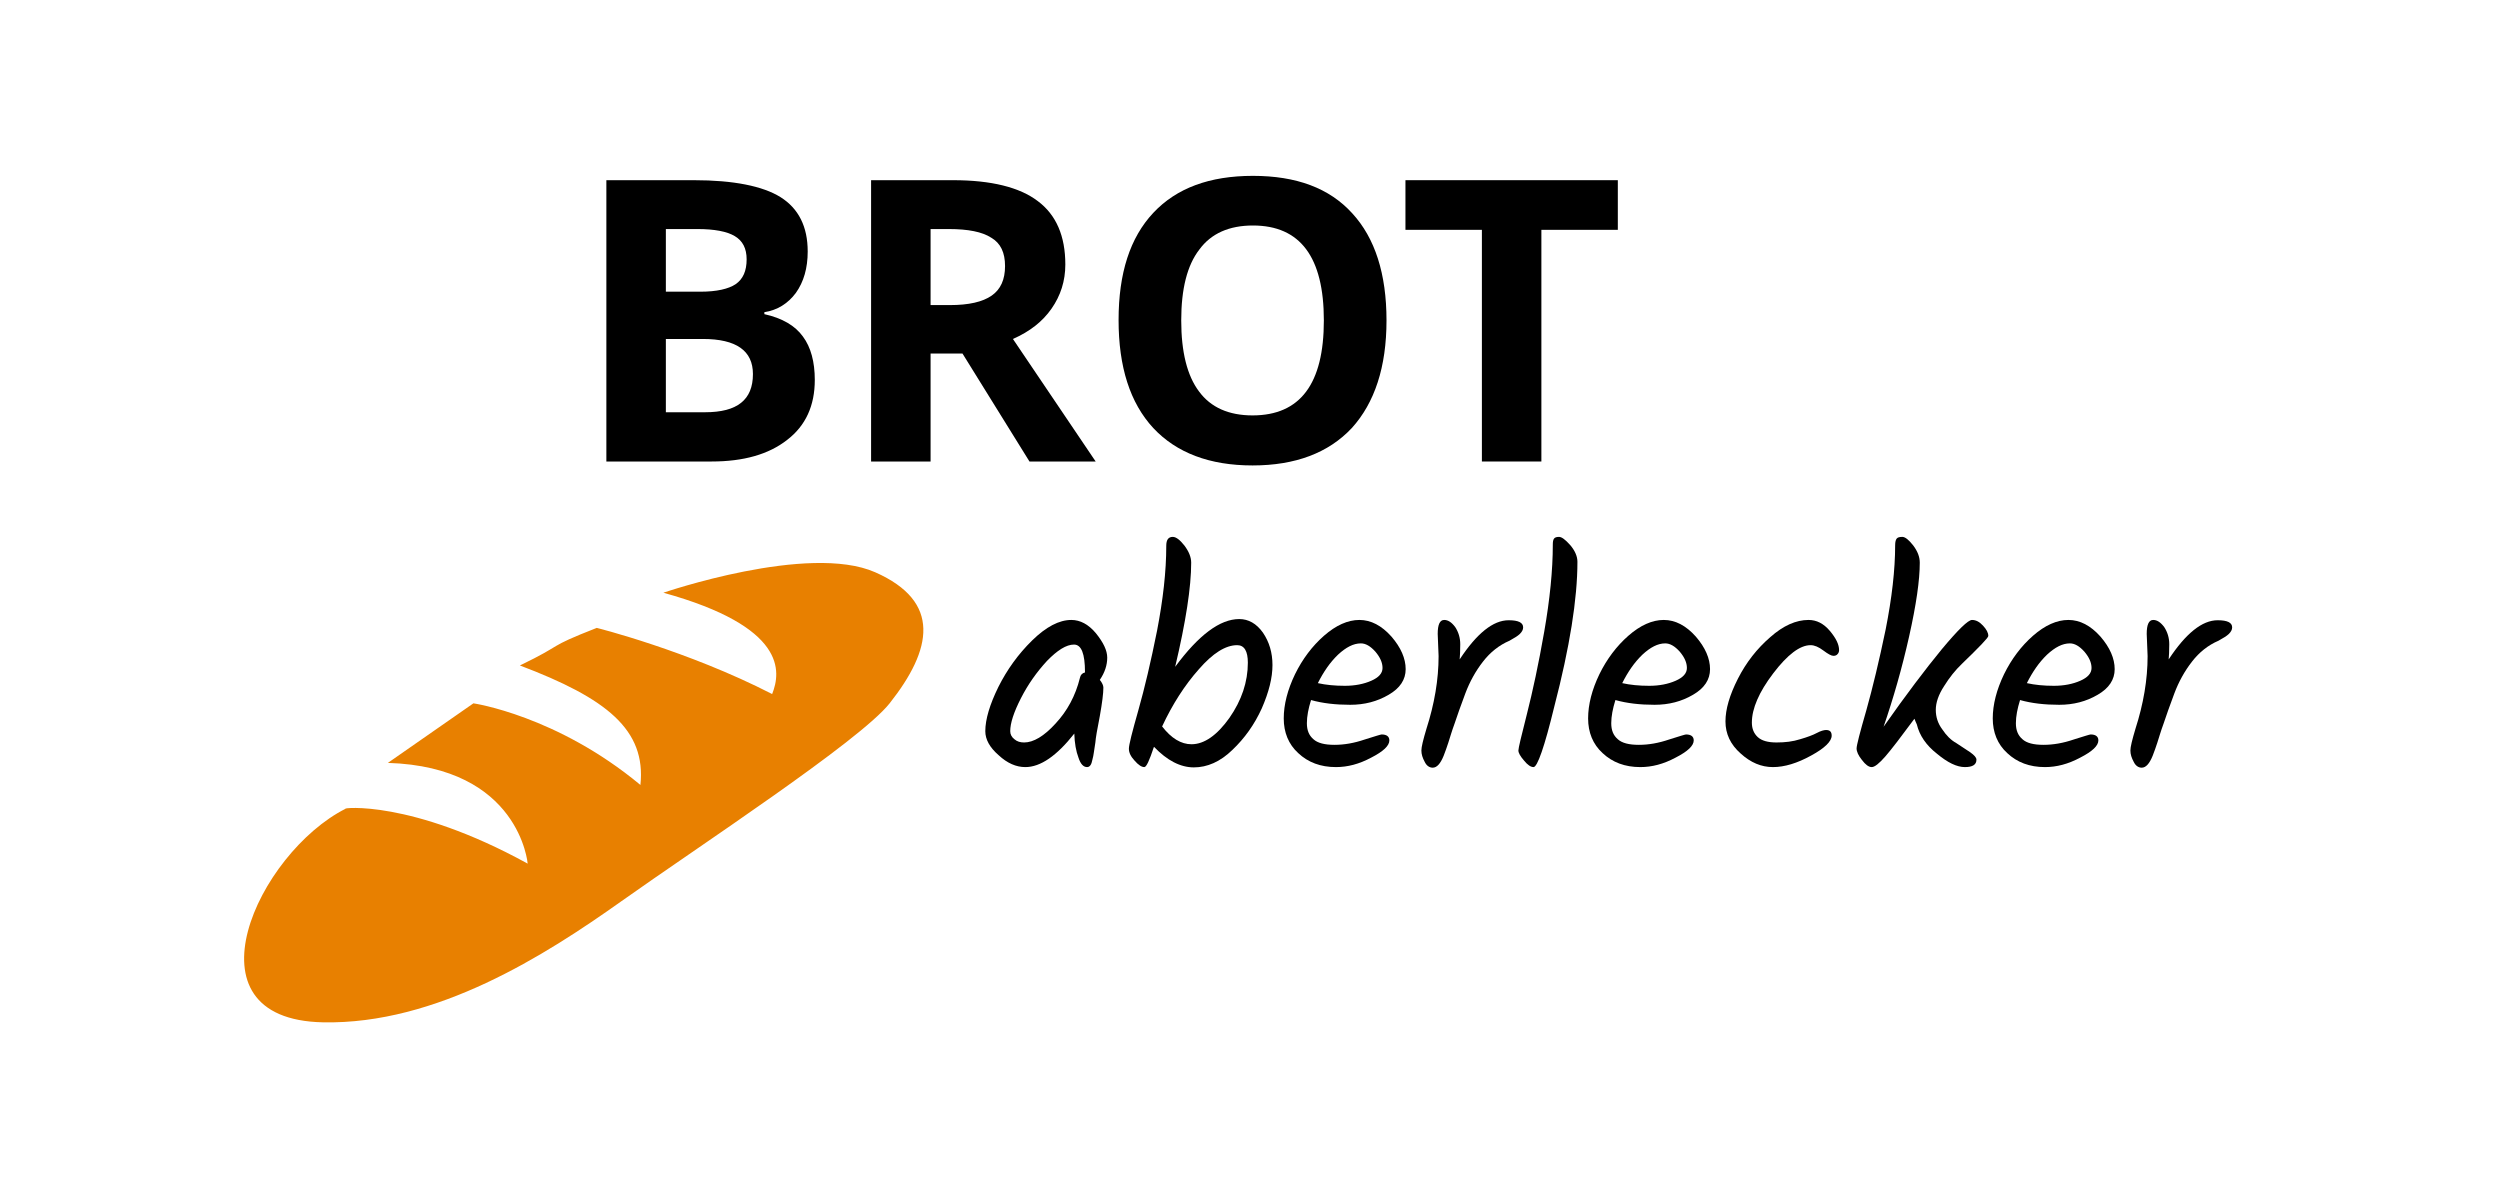
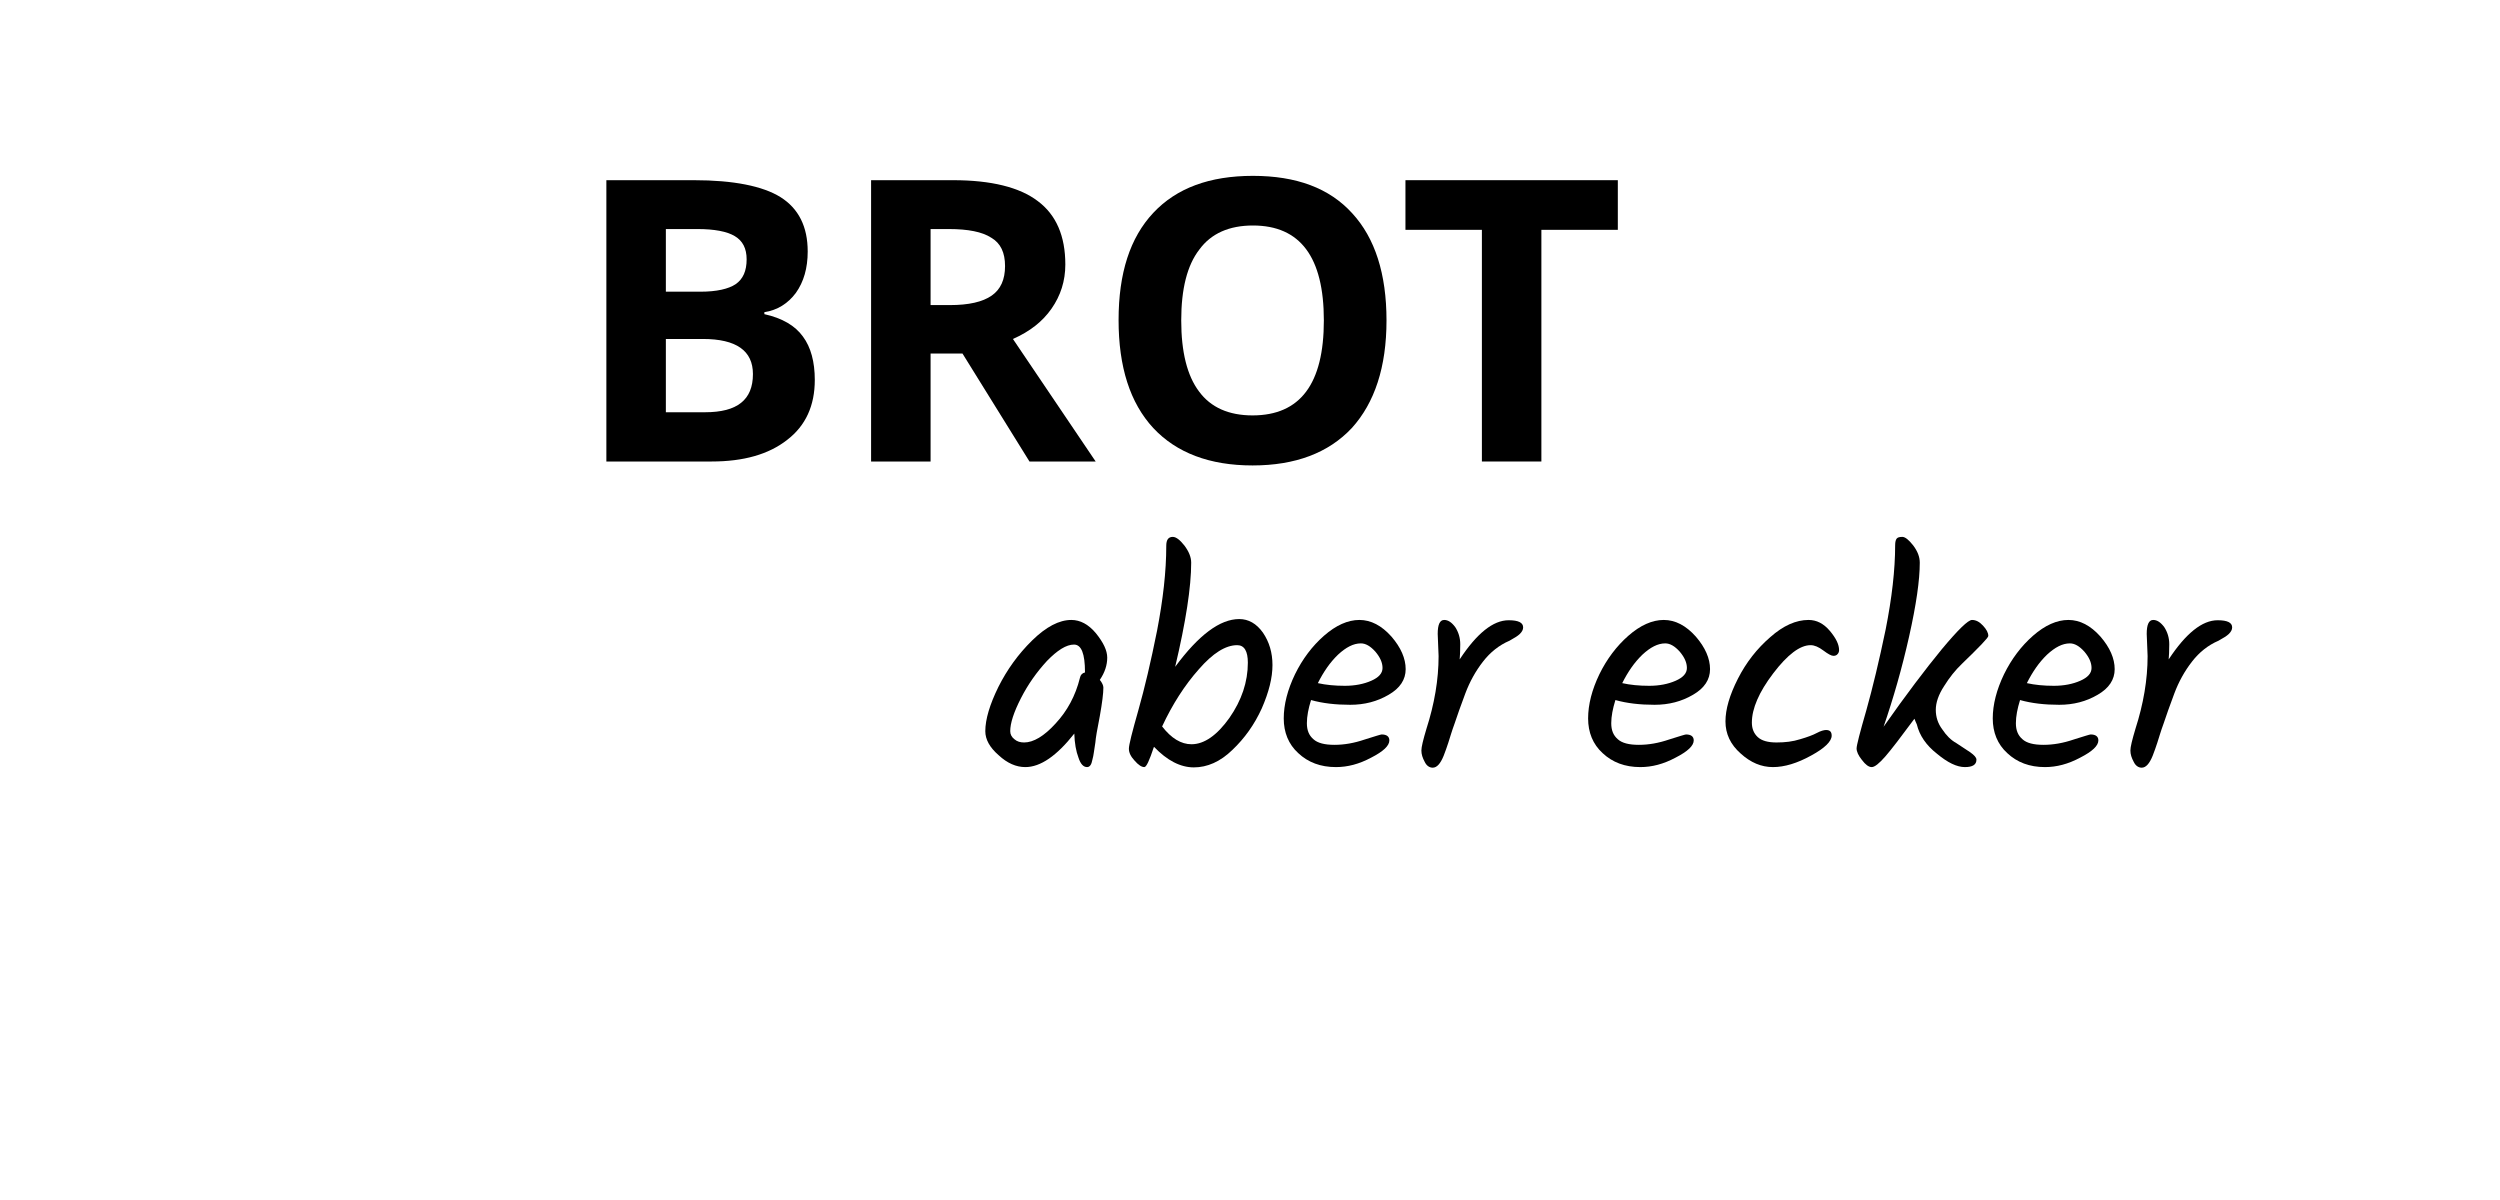
<svg xmlns="http://www.w3.org/2000/svg" width="100%" height="100%" viewBox="0 0 250 120" version="1.1" xml:space="preserve" style="fill-rule:evenodd;clip-rule:evenodd;stroke-linejoin:round;stroke-miterlimit:2;">
  <g transform="matrix(0.117,0.022,-0.022,0.117,0.825,-88.176)">
-     <path d="M555.383,1522.99C649.473,1507.25 728.266,1433.35 782.826,1376.8C837.387,1320.25 954.922,1207.36 973.651,1171.66C1000.41,1120.64 1000.9,1079.71 941.402,1065.75C881.9,1051.78 769.7,1115.51 769.7,1115.51C876.604,1124.56 879.12,1162.22 875.205,1182.28C798.369,1159.46 720.145,1154.89 720.145,1154.89C679.992,1180.04 697.27,1172.21 662.541,1197.84C739.24,1211.47 776.794,1231.26 780.583,1277.77C700.723,1233.36 630.047,1236.31 630.047,1236.31L568.673,1298.76C678.139,1281.57 699.723,1360.22 699.723,1360.22C593.048,1325.2 537.333,1343.24 540.866,1343.17C475.497,1393.25 437.185,1542.76 555.383,1522.99Z" style="fill:rgb(232,128,0);" />
-   </g>
+     </g>
  <g transform="matrix(0.788,0,0,0.788,-817.739,-367.685)">
    <g>
      <g transform="matrix(1,0,0,1,1110.19,525.172)">
        <g>
          <g transform="matrix(50,0,0,50,0,0)">
            <path d="M0.09,-0.714L0.312,-0.714C0.413,-0.714 0.487,-0.699 0.532,-0.671C0.578,-0.642 0.601,-0.596 0.601,-0.533C0.601,-0.491 0.591,-0.456 0.571,-0.428C0.551,-0.401 0.524,-0.384 0.491,-0.379L0.491,-0.374C0.536,-0.364 0.569,-0.345 0.589,-0.317C0.609,-0.29 0.619,-0.253 0.619,-0.207C0.619,-0.142 0.596,-0.091 0.549,-0.055C0.502,-0.018 0.438,0 0.357,0L0.09,0L0.09,-0.714ZM0.241,-0.431L0.329,-0.431C0.37,-0.431 0.4,-0.438 0.418,-0.45C0.437,-0.463 0.446,-0.484 0.446,-0.513C0.446,-0.541 0.436,-0.56 0.416,-0.572C0.396,-0.584 0.364,-0.59 0.321,-0.59L0.241,-0.59L0.241,-0.431ZM0.241,-0.311L0.241,-0.125L0.34,-0.125C0.382,-0.125 0.412,-0.133 0.432,-0.149C0.452,-0.165 0.462,-0.189 0.462,-0.222C0.462,-0.281 0.42,-0.311 0.335,-0.311L0.241,-0.311Z" style="fill-rule:nonzero;" />
          </g>
          <g transform="matrix(50,0,0,50,33.594,0)">
            <path d="M0.241,-0.397L0.29,-0.397C0.338,-0.397 0.373,-0.405 0.396,-0.421C0.419,-0.437 0.43,-0.462 0.43,-0.496C0.43,-0.53 0.419,-0.554 0.395,-0.568C0.372,-0.583 0.336,-0.59 0.287,-0.59L0.241,-0.59L0.241,-0.397ZM0.241,-0.274L0.241,0L0.09,0L0.09,-0.714L0.298,-0.714C0.395,-0.714 0.467,-0.696 0.513,-0.661C0.56,-0.626 0.583,-0.572 0.583,-0.5C0.583,-0.458 0.571,-0.421 0.548,-0.388C0.525,-0.355 0.493,-0.33 0.45,-0.311C0.558,-0.151 0.628,-0.047 0.66,0L0.492,0L0.322,-0.274L0.241,-0.274Z" style="fill-rule:nonzero;" />
          </g>
          <g transform="matrix(50,0,0,50,66.602,0)">
            <path d="M0.738,-0.358C0.738,-0.24 0.708,-0.149 0.65,-0.085C0.591,-0.022 0.507,0.01 0.398,0.01C0.289,0.01 0.205,-0.022 0.146,-0.085C0.087,-0.149 0.058,-0.24 0.058,-0.359C0.058,-0.478 0.087,-0.568 0.146,-0.631C0.205,-0.694 0.289,-0.725 0.399,-0.725C0.509,-0.725 0.593,-0.694 0.651,-0.63C0.709,-0.567 0.738,-0.476 0.738,-0.358ZM0.217,-0.358C0.217,-0.278 0.232,-0.218 0.262,-0.178C0.292,-0.137 0.338,-0.117 0.398,-0.117C0.519,-0.117 0.579,-0.197 0.579,-0.358C0.579,-0.519 0.519,-0.599 0.399,-0.599C0.339,-0.599 0.293,-0.579 0.263,-0.538C0.232,-0.498 0.217,-0.438 0.217,-0.358Z" style="fill-rule:nonzero;" />
          </g>
          <g transform="matrix(50,0,0,50,104.907,0)">
            <path d="M0.365,0L0.214,0L0.214,-0.588L0.02,-0.588L0.02,-0.714L0.559,-0.714L0.559,-0.588L0.365,-0.588L0.365,0Z" style="fill-rule:nonzero;" />
          </g>
        </g>
      </g>
    </g>
  </g>
  <g transform="matrix(0.492,0,0,0.492,98.323,77.154)">
    <g>
      <g transform="matrix(60.296,0,0,60.296,0,0)">
        <path d="M0.297,-0.511C0.327,-0.511 0.355,-0.496 0.38,-0.466C0.405,-0.435 0.418,-0.408 0.418,-0.384C0.418,-0.359 0.41,-0.334 0.393,-0.309C0.401,-0.299 0.405,-0.29 0.405,-0.283C0.405,-0.264 0.401,-0.232 0.393,-0.187C0.384,-0.142 0.379,-0.112 0.378,-0.098C0.376,-0.084 0.374,-0.073 0.373,-0.065C0.372,-0.056 0.37,-0.048 0.368,-0.04C0.365,-0.023 0.359,-0.015 0.35,-0.015C0.338,-0.015 0.328,-0.025 0.321,-0.047C0.313,-0.068 0.308,-0.095 0.307,-0.128C0.248,-0.053 0.193,-0.015 0.142,-0.015C0.111,-0.015 0.081,-0.028 0.052,-0.055C0.022,-0.081 0.007,-0.108 0.007,-0.136C0.007,-0.176 0.022,-0.226 0.051,-0.285C0.08,-0.343 0.118,-0.396 0.165,-0.442C0.212,-0.488 0.256,-0.511 0.297,-0.511ZM0.343,-0.335C0.343,-0.397 0.331,-0.428 0.306,-0.428C0.28,-0.428 0.25,-0.409 0.215,-0.373C0.18,-0.335 0.151,-0.294 0.127,-0.247C0.103,-0.2 0.091,-0.163 0.091,-0.136C0.091,-0.125 0.096,-0.116 0.105,-0.109C0.114,-0.101 0.125,-0.098 0.138,-0.098C0.169,-0.098 0.205,-0.119 0.244,-0.162C0.283,-0.204 0.311,-0.255 0.326,-0.316C0.328,-0.326 0.334,-0.332 0.343,-0.334L0.343,-0.335Z" style="fill-rule:nonzero;" />
      </g>
      <g transform="matrix(60.296,0,0,60.296,28.279,0)">
        <path d="M0.074,-0.015C0.065,-0.015 0.054,-0.022 0.041,-0.037C0.028,-0.051 0.022,-0.064 0.022,-0.077C0.022,-0.09 0.033,-0.133 0.054,-0.207C0.075,-0.281 0.096,-0.37 0.117,-0.475C0.137,-0.579 0.148,-0.674 0.148,-0.761C0.148,-0.781 0.155,-0.791 0.17,-0.791C0.181,-0.791 0.194,-0.781 0.209,-0.762C0.224,-0.742 0.232,-0.723 0.232,-0.704C0.232,-0.622 0.214,-0.505 0.178,-0.353C0.257,-0.46 0.329,-0.514 0.394,-0.514C0.425,-0.514 0.452,-0.499 0.474,-0.468C0.495,-0.437 0.506,-0.401 0.506,-0.359C0.506,-0.316 0.494,-0.268 0.47,-0.213C0.445,-0.158 0.412,-0.112 0.371,-0.073C0.33,-0.033 0.286,-0.014 0.241,-0.014C0.196,-0.014 0.151,-0.037 0.107,-0.083L0.106,-0.082C0.091,-0.037 0.081,-0.015 0.074,-0.015ZM0.233,-0.092C0.276,-0.092 0.319,-0.122 0.361,-0.181C0.402,-0.24 0.423,-0.302 0.423,-0.367C0.423,-0.406 0.411,-0.426 0.387,-0.426C0.348,-0.426 0.305,-0.399 0.258,-0.345C0.21,-0.291 0.169,-0.227 0.134,-0.152C0.165,-0.112 0.198,-0.092 0.233,-0.092Z" style="fill-rule:nonzero;" />
      </g>
      <g transform="matrix(60.296,0,0,60.296,59.934,0)">
        <path d="M0.43,-0.345C0.43,-0.31 0.411,-0.281 0.373,-0.259C0.334,-0.236 0.291,-0.225 0.243,-0.225C0.194,-0.225 0.15,-0.23 0.111,-0.241C0.102,-0.212 0.097,-0.186 0.097,-0.163C0.097,-0.139 0.104,-0.122 0.119,-0.109C0.133,-0.096 0.157,-0.09 0.19,-0.09C0.223,-0.09 0.257,-0.096 0.292,-0.108C0.327,-0.119 0.346,-0.125 0.349,-0.125C0.366,-0.125 0.375,-0.118 0.375,-0.105C0.375,-0.087 0.355,-0.068 0.314,-0.047C0.273,-0.025 0.234,-0.015 0.195,-0.015C0.143,-0.015 0.101,-0.031 0.068,-0.062C0.035,-0.092 0.019,-0.132 0.019,-0.179C0.019,-0.226 0.032,-0.276 0.057,-0.328C0.082,-0.379 0.115,-0.423 0.155,-0.458C0.195,-0.493 0.235,-0.511 0.274,-0.511C0.313,-0.511 0.349,-0.492 0.382,-0.455C0.414,-0.418 0.43,-0.381 0.43,-0.345ZM0.279,-0.432C0.254,-0.432 0.229,-0.419 0.202,-0.394C0.175,-0.368 0.153,-0.336 0.134,-0.298C0.161,-0.292 0.191,-0.289 0.225,-0.289C0.259,-0.289 0.289,-0.295 0.314,-0.306C0.339,-0.317 0.352,-0.331 0.352,-0.349C0.352,-0.367 0.344,-0.385 0.328,-0.404C0.311,-0.423 0.295,-0.432 0.279,-0.432Z" style="fill-rule:nonzero;" />
      </g>
      <g transform="matrix(60.296,0,0,60.296,87.067,0)">
        <path d="M0.091,-0.389L0.088,-0.464C0.088,-0.495 0.095,-0.511 0.11,-0.511C0.123,-0.511 0.135,-0.503 0.147,-0.487C0.158,-0.47 0.164,-0.451 0.164,-0.429C0.164,-0.406 0.163,-0.389 0.162,-0.378C0.22,-0.466 0.275,-0.51 0.327,-0.51C0.36,-0.51 0.376,-0.502 0.376,-0.486C0.376,-0.478 0.372,-0.471 0.365,-0.464C0.358,-0.457 0.346,-0.45 0.33,-0.441C0.295,-0.426 0.265,-0.402 0.241,-0.371C0.216,-0.339 0.196,-0.303 0.181,-0.263C0.166,-0.223 0.154,-0.189 0.145,-0.162C0.135,-0.135 0.129,-0.113 0.124,-0.098C0.119,-0.083 0.114,-0.068 0.108,-0.053C0.097,-0.026 0.085,-0.013 0.071,-0.013C0.06,-0.013 0.05,-0.02 0.044,-0.033C0.037,-0.046 0.033,-0.058 0.033,-0.071C0.033,-0.083 0.039,-0.107 0.05,-0.144C0.077,-0.228 0.091,-0.31 0.091,-0.389Z" style="fill-rule:nonzero;" />
      </g>
      <g transform="matrix(60.296,0,0,60.296,107.025,0)">
-         <path d="M0.228,-0.707C0.228,-0.582 0.202,-0.419 0.15,-0.219C0.117,-0.083 0.093,-0.015 0.08,-0.015C0.071,-0.015 0.06,-0.022 0.048,-0.037C0.035,-0.052 0.029,-0.063 0.029,-0.071C0.029,-0.079 0.039,-0.12 0.058,-0.195C0.077,-0.27 0.097,-0.362 0.116,-0.471C0.135,-0.58 0.145,-0.678 0.145,-0.765C0.145,-0.774 0.146,-0.781 0.149,-0.785C0.152,-0.789 0.157,-0.791 0.166,-0.791C0.175,-0.791 0.187,-0.782 0.204,-0.763C0.22,-0.744 0.228,-0.725 0.228,-0.707Z" style="fill-rule:nonzero;" />
-       </g>
+         </g>
      <g transform="matrix(60.296,0,0,60.296,121.798,0)">
        <path d="M0.43,-0.345C0.43,-0.31 0.411,-0.281 0.373,-0.259C0.334,-0.236 0.291,-0.225 0.243,-0.225C0.194,-0.225 0.15,-0.23 0.111,-0.241C0.102,-0.212 0.097,-0.186 0.097,-0.163C0.097,-0.139 0.104,-0.122 0.119,-0.109C0.133,-0.096 0.157,-0.09 0.19,-0.09C0.223,-0.09 0.257,-0.096 0.292,-0.108C0.327,-0.119 0.346,-0.125 0.349,-0.125C0.366,-0.125 0.375,-0.118 0.375,-0.105C0.375,-0.087 0.355,-0.068 0.314,-0.047C0.273,-0.025 0.234,-0.015 0.195,-0.015C0.143,-0.015 0.101,-0.031 0.068,-0.062C0.035,-0.092 0.019,-0.132 0.019,-0.179C0.019,-0.226 0.032,-0.276 0.057,-0.328C0.082,-0.379 0.115,-0.423 0.155,-0.458C0.195,-0.493 0.235,-0.511 0.274,-0.511C0.313,-0.511 0.349,-0.492 0.382,-0.455C0.414,-0.418 0.43,-0.381 0.43,-0.345ZM0.279,-0.432C0.254,-0.432 0.229,-0.419 0.202,-0.394C0.175,-0.368 0.153,-0.336 0.134,-0.298C0.161,-0.292 0.191,-0.289 0.225,-0.289C0.259,-0.289 0.289,-0.295 0.314,-0.306C0.339,-0.317 0.352,-0.331 0.352,-0.349C0.352,-0.367 0.344,-0.385 0.328,-0.404C0.311,-0.423 0.295,-0.432 0.279,-0.432Z" style="fill-rule:nonzero;" />
      </g>
      <g transform="matrix(60.296,0,0,60.296,148.931,0)">
        <path d="M0.192,-0.015C0.153,-0.015 0.117,-0.03 0.083,-0.061C0.049,-0.091 0.032,-0.127 0.032,-0.169C0.032,-0.21 0.046,-0.258 0.074,-0.313C0.102,-0.368 0.138,-0.414 0.183,-0.453C0.227,-0.492 0.27,-0.511 0.312,-0.511C0.339,-0.511 0.363,-0.499 0.384,-0.474C0.405,-0.449 0.415,-0.428 0.415,-0.409C0.415,-0.404 0.413,-0.399 0.41,-0.396C0.407,-0.392 0.402,-0.39 0.396,-0.39C0.389,-0.39 0.378,-0.396 0.362,-0.408C0.346,-0.42 0.332,-0.426 0.319,-0.426C0.283,-0.426 0.241,-0.394 0.193,-0.331C0.145,-0.268 0.121,-0.212 0.121,-0.165C0.121,-0.144 0.128,-0.128 0.141,-0.116C0.154,-0.104 0.175,-0.098 0.204,-0.098C0.233,-0.098 0.259,-0.101 0.284,-0.109C0.308,-0.116 0.327,-0.123 0.34,-0.13C0.353,-0.137 0.364,-0.14 0.371,-0.14C0.384,-0.14 0.39,-0.134 0.39,-0.121C0.39,-0.102 0.367,-0.079 0.321,-0.054C0.274,-0.028 0.231,-0.015 0.192,-0.015Z" style="fill-rule:nonzero;" />
      </g>
      <g transform="matrix(60.296,0,0,60.296,175.763,0)">
        <path d="M0.473,-0.457C0.473,-0.451 0.443,-0.42 0.384,-0.363C0.362,-0.342 0.342,-0.317 0.324,-0.288C0.305,-0.259 0.296,-0.232 0.296,-0.208C0.296,-0.184 0.303,-0.162 0.318,-0.142C0.332,-0.121 0.347,-0.106 0.365,-0.096C0.382,-0.085 0.397,-0.075 0.412,-0.065C0.426,-0.055 0.433,-0.047 0.433,-0.04C0.433,-0.023 0.42,-0.015 0.394,-0.015C0.367,-0.015 0.336,-0.03 0.3,-0.06C0.263,-0.089 0.241,-0.122 0.232,-0.159C0.229,-0.166 0.226,-0.172 0.224,-0.178C0.179,-0.117 0.146,-0.074 0.126,-0.051C0.105,-0.027 0.09,-0.015 0.08,-0.015C0.07,-0.015 0.059,-0.023 0.047,-0.039C0.035,-0.054 0.029,-0.067 0.029,-0.078C0.029,-0.088 0.04,-0.131 0.062,-0.207C0.083,-0.282 0.105,-0.373 0.127,-0.479C0.148,-0.585 0.159,-0.68 0.159,-0.763C0.159,-0.774 0.161,-0.781 0.164,-0.785C0.167,-0.789 0.173,-0.791 0.183,-0.791C0.193,-0.791 0.205,-0.781 0.22,-0.762C0.235,-0.742 0.242,-0.723 0.242,-0.704C0.242,-0.645 0.23,-0.562 0.206,-0.455C0.182,-0.348 0.153,-0.247 0.12,-0.151C0.195,-0.258 0.261,-0.345 0.316,-0.412C0.371,-0.478 0.405,-0.511 0.418,-0.511C0.431,-0.511 0.443,-0.505 0.455,-0.492C0.467,-0.479 0.473,-0.468 0.473,-0.457Z" style="fill-rule:nonzero;" />
      </g>
      <g transform="matrix(60.296,0,0,60.296,204.042,0)">
        <path d="M0.43,-0.345C0.43,-0.31 0.411,-0.281 0.373,-0.259C0.334,-0.236 0.291,-0.225 0.243,-0.225C0.194,-0.225 0.15,-0.23 0.111,-0.241C0.102,-0.212 0.097,-0.186 0.097,-0.163C0.097,-0.139 0.104,-0.122 0.119,-0.109C0.133,-0.096 0.157,-0.09 0.19,-0.09C0.223,-0.09 0.257,-0.096 0.292,-0.108C0.327,-0.119 0.346,-0.125 0.349,-0.125C0.366,-0.125 0.375,-0.118 0.375,-0.105C0.375,-0.087 0.355,-0.068 0.314,-0.047C0.273,-0.025 0.234,-0.015 0.195,-0.015C0.143,-0.015 0.101,-0.031 0.068,-0.062C0.035,-0.092 0.019,-0.132 0.019,-0.179C0.019,-0.226 0.032,-0.276 0.057,-0.328C0.082,-0.379 0.115,-0.423 0.155,-0.458C0.195,-0.493 0.235,-0.511 0.274,-0.511C0.313,-0.511 0.349,-0.492 0.382,-0.455C0.414,-0.418 0.43,-0.381 0.43,-0.345ZM0.279,-0.432C0.254,-0.432 0.229,-0.419 0.202,-0.394C0.175,-0.368 0.153,-0.336 0.134,-0.298C0.161,-0.292 0.191,-0.289 0.225,-0.289C0.259,-0.289 0.289,-0.295 0.314,-0.306C0.339,-0.317 0.352,-0.331 0.352,-0.349C0.352,-0.367 0.344,-0.385 0.328,-0.404C0.311,-0.423 0.295,-0.432 0.279,-0.432Z" style="fill-rule:nonzero;" />
      </g>
      <g transform="matrix(60.296,0,0,60.296,231.175,0)">
        <path d="M0.091,-0.389L0.088,-0.464C0.088,-0.495 0.095,-0.511 0.11,-0.511C0.123,-0.511 0.135,-0.503 0.147,-0.487C0.158,-0.47 0.164,-0.451 0.164,-0.429C0.164,-0.406 0.163,-0.389 0.162,-0.378C0.22,-0.466 0.275,-0.51 0.327,-0.51C0.36,-0.51 0.376,-0.502 0.376,-0.486C0.376,-0.478 0.372,-0.471 0.365,-0.464C0.358,-0.457 0.346,-0.45 0.33,-0.441C0.295,-0.426 0.265,-0.402 0.241,-0.371C0.216,-0.339 0.196,-0.303 0.181,-0.263C0.166,-0.223 0.154,-0.189 0.145,-0.162C0.135,-0.135 0.129,-0.113 0.124,-0.098C0.119,-0.083 0.114,-0.068 0.108,-0.053C0.097,-0.026 0.085,-0.013 0.071,-0.013C0.06,-0.013 0.05,-0.02 0.044,-0.033C0.037,-0.046 0.033,-0.058 0.033,-0.071C0.033,-0.083 0.039,-0.107 0.05,-0.144C0.077,-0.228 0.091,-0.31 0.091,-0.389Z" style="fill-rule:nonzero;" />
      </g>
    </g>
  </g>
</svg>